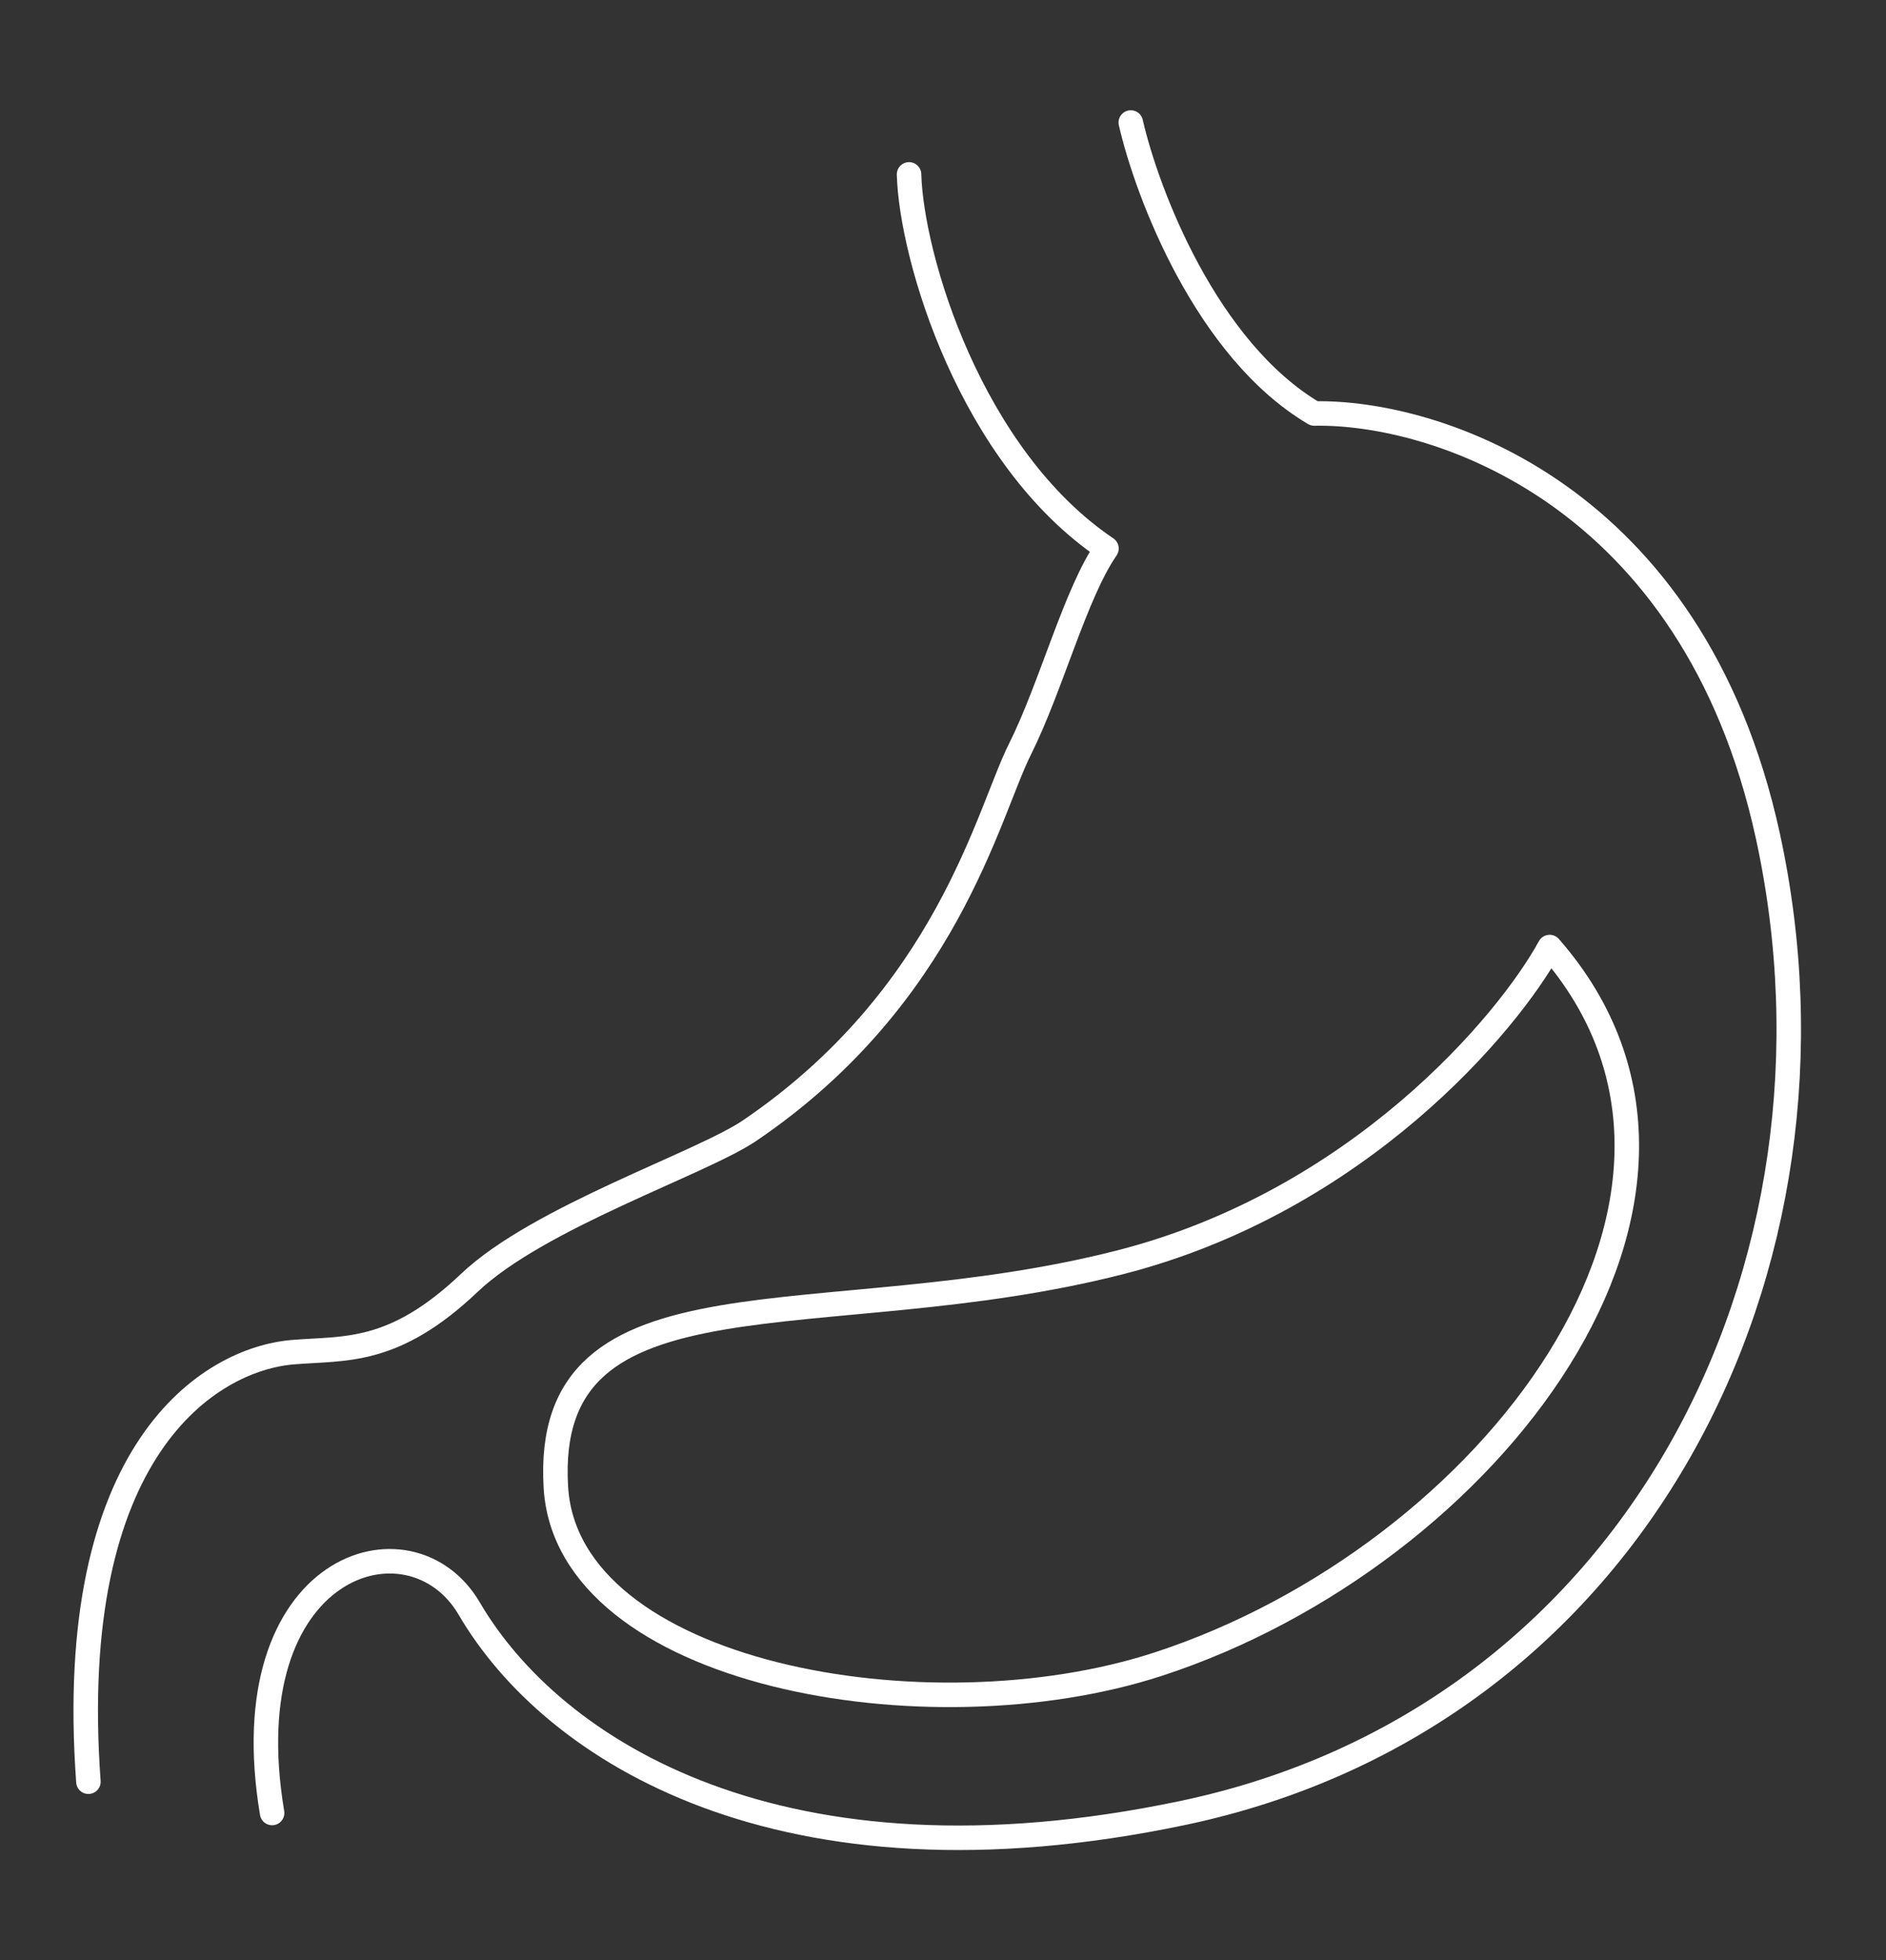
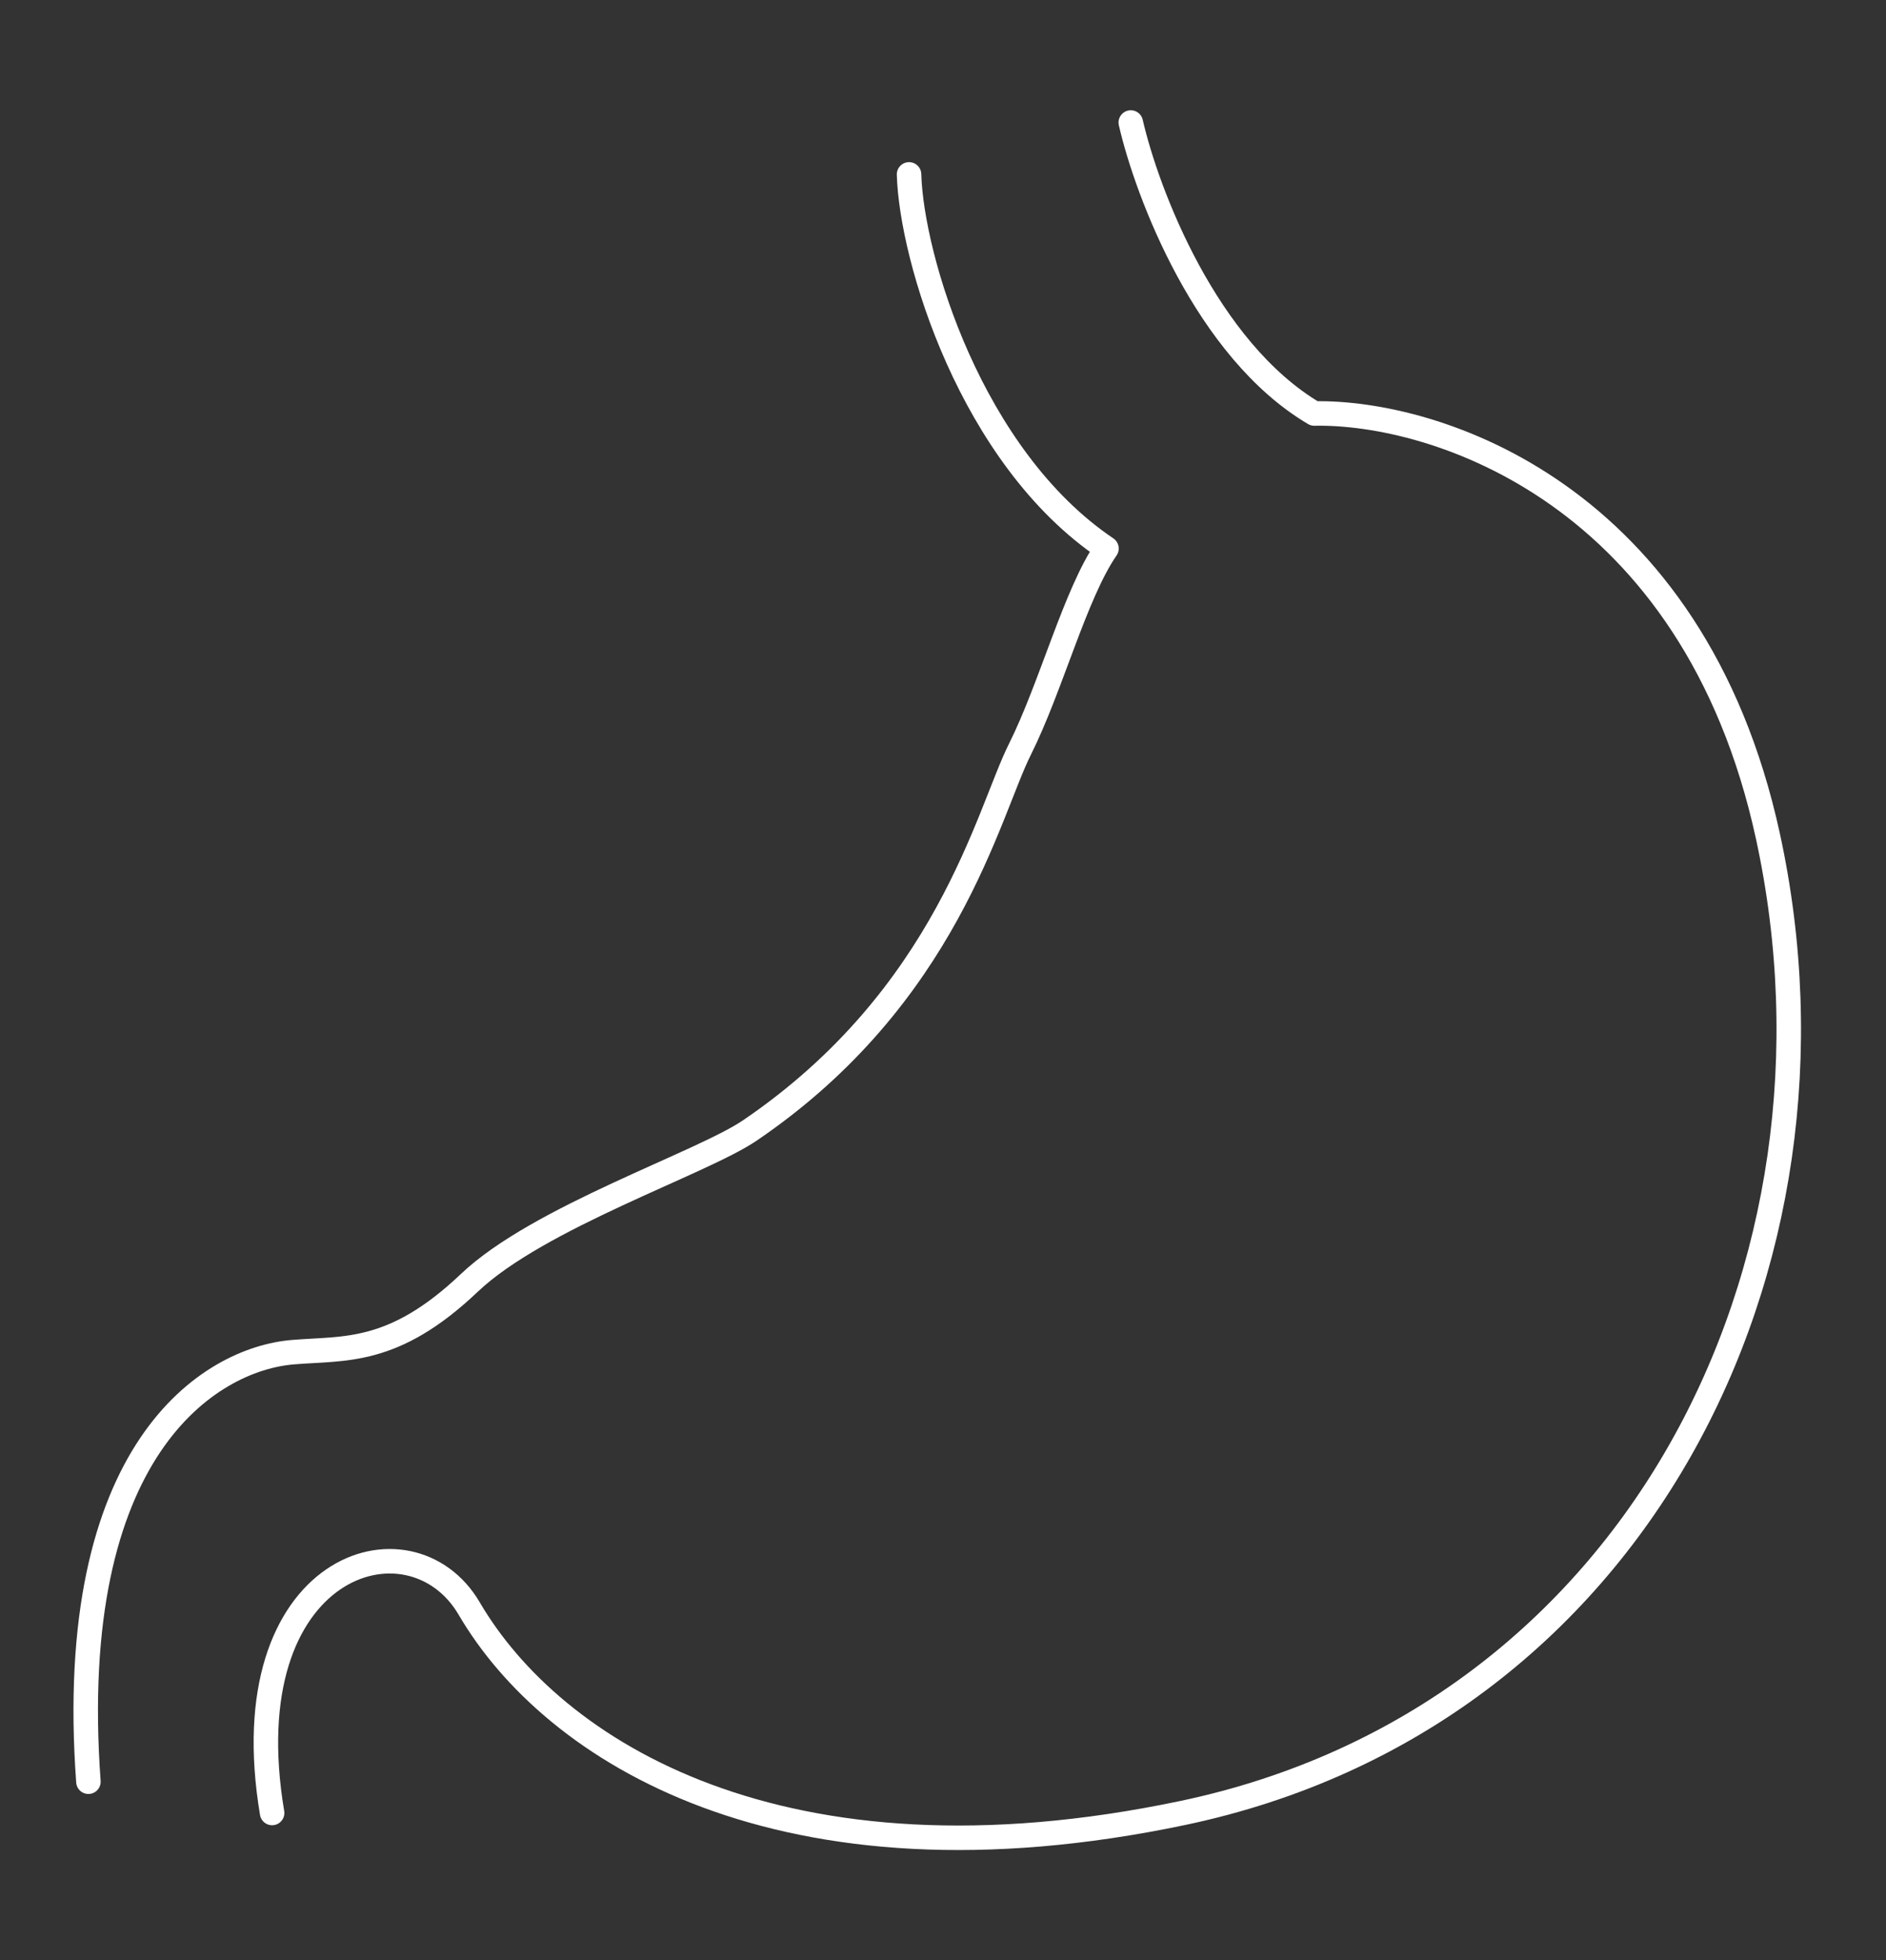
<svg xmlns="http://www.w3.org/2000/svg" width="154" height="160" viewBox="0 0 154 160" fill="none">
  <rect x="0" y="0" width="154" height="160" fill="#333333" stroke="none" />
  <path d="M74.228 14.234C74.416 21.02 79.266 37.306 90.349 44.77C87.804 48.446 85.825 56.079 83.275 61.169C80.664 66.38 77.343 81.323 61.227 92.27C57.269 94.958 43.977 99.338 38.32 104.71C32.122 110.596 28.169 110.009 23.906 110.365C17.123 110.93 5.242 118.281 7.219 145.424" stroke="white" stroke-width="2" stroke-linecap="round" stroke-linejoin="round" />
  <path d="M92.333 10C93.653 15.749 98.497 28.547 107.318 33.75C117.12 33.561 138.249 40.196 144.357 68.244C151.99 103.303 133.597 140.201 96.574 147.976C63.761 154.866 45.1 142.886 38.315 131.294C33.522 123.095 18.806 127.618 22.219 147.976" stroke="white" stroke-width="2" stroke-linecap="round" stroke-linejoin="round" />
-   <path d="M91.476 103.026C110.928 98.05 123.142 83.517 126.535 77.297C144.347 97.654 121.446 127.059 94.586 135.823C75.709 141.983 46.315 136.672 45.39 121.404C44.259 102.743 67.161 109.246 91.476 103.026Z" stroke="white" stroke-width="2" stroke-linejoin="round" />
</svg>